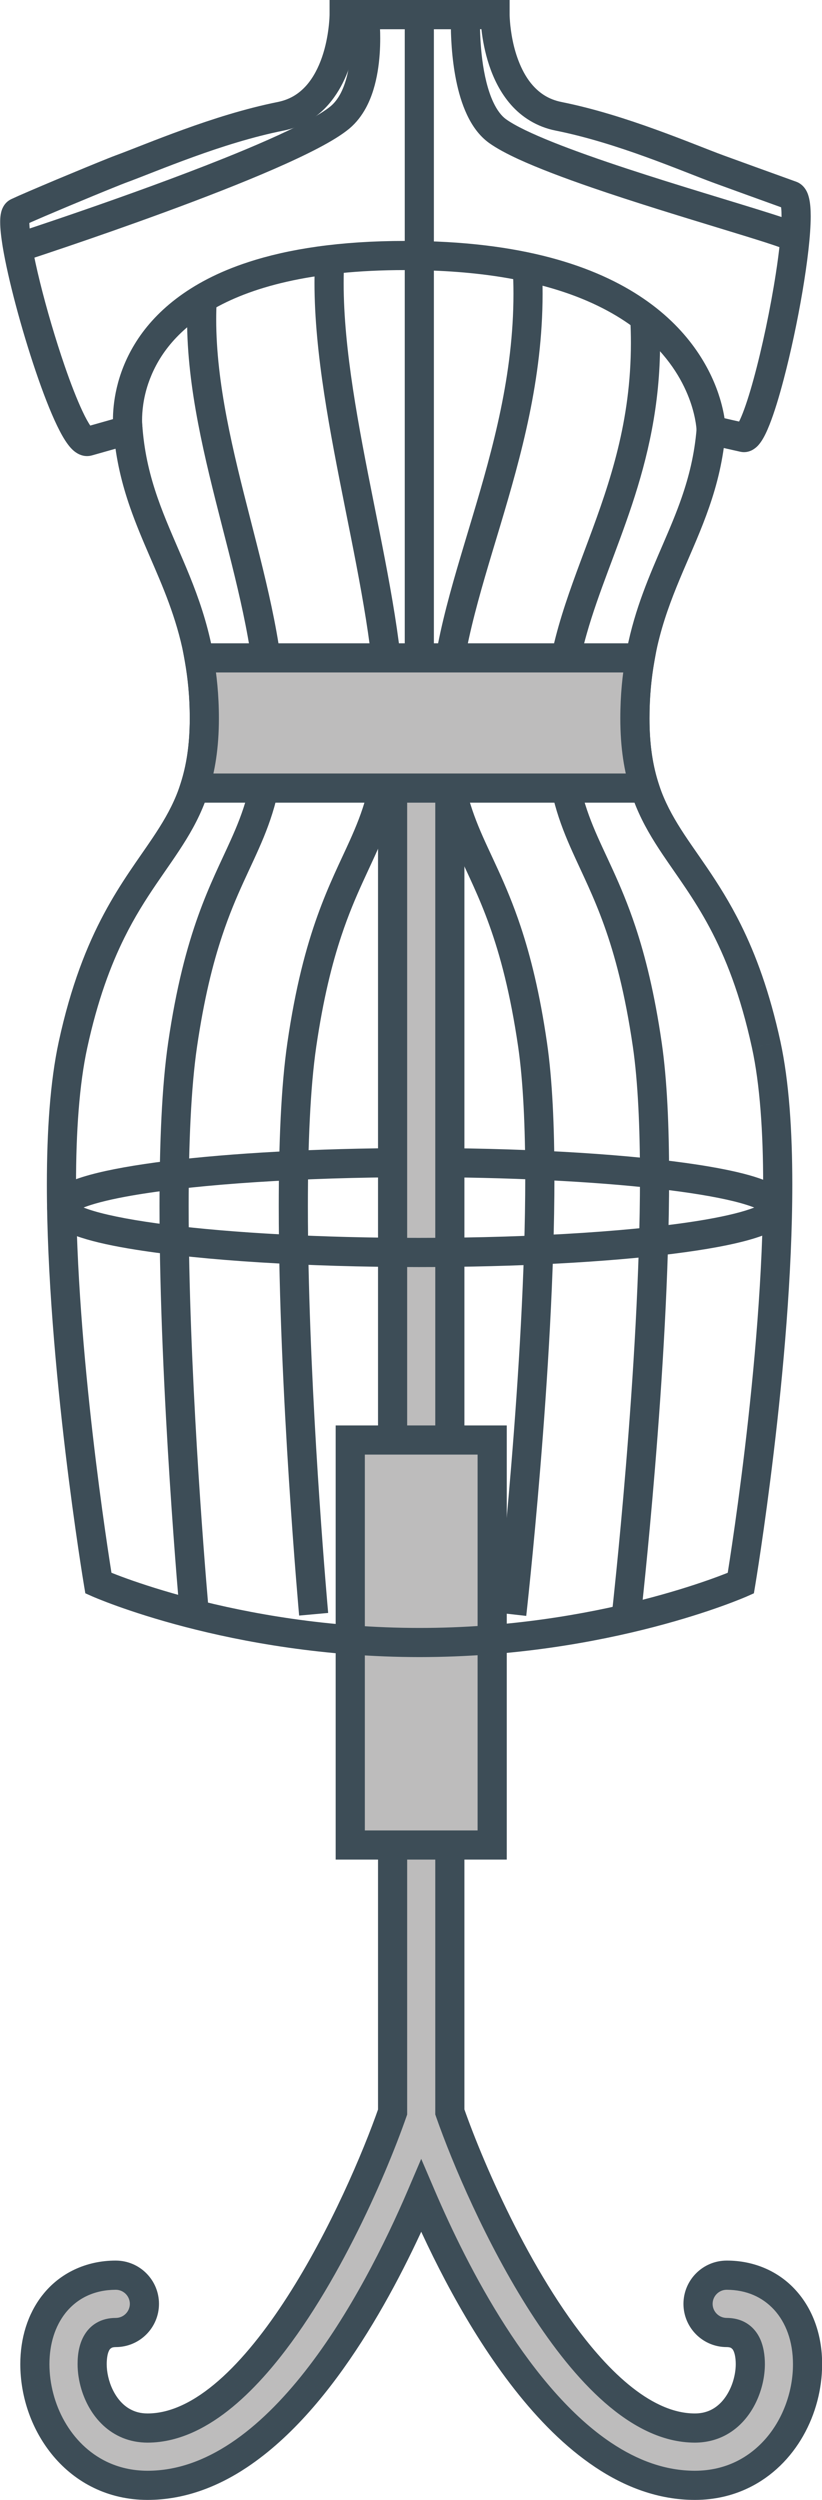
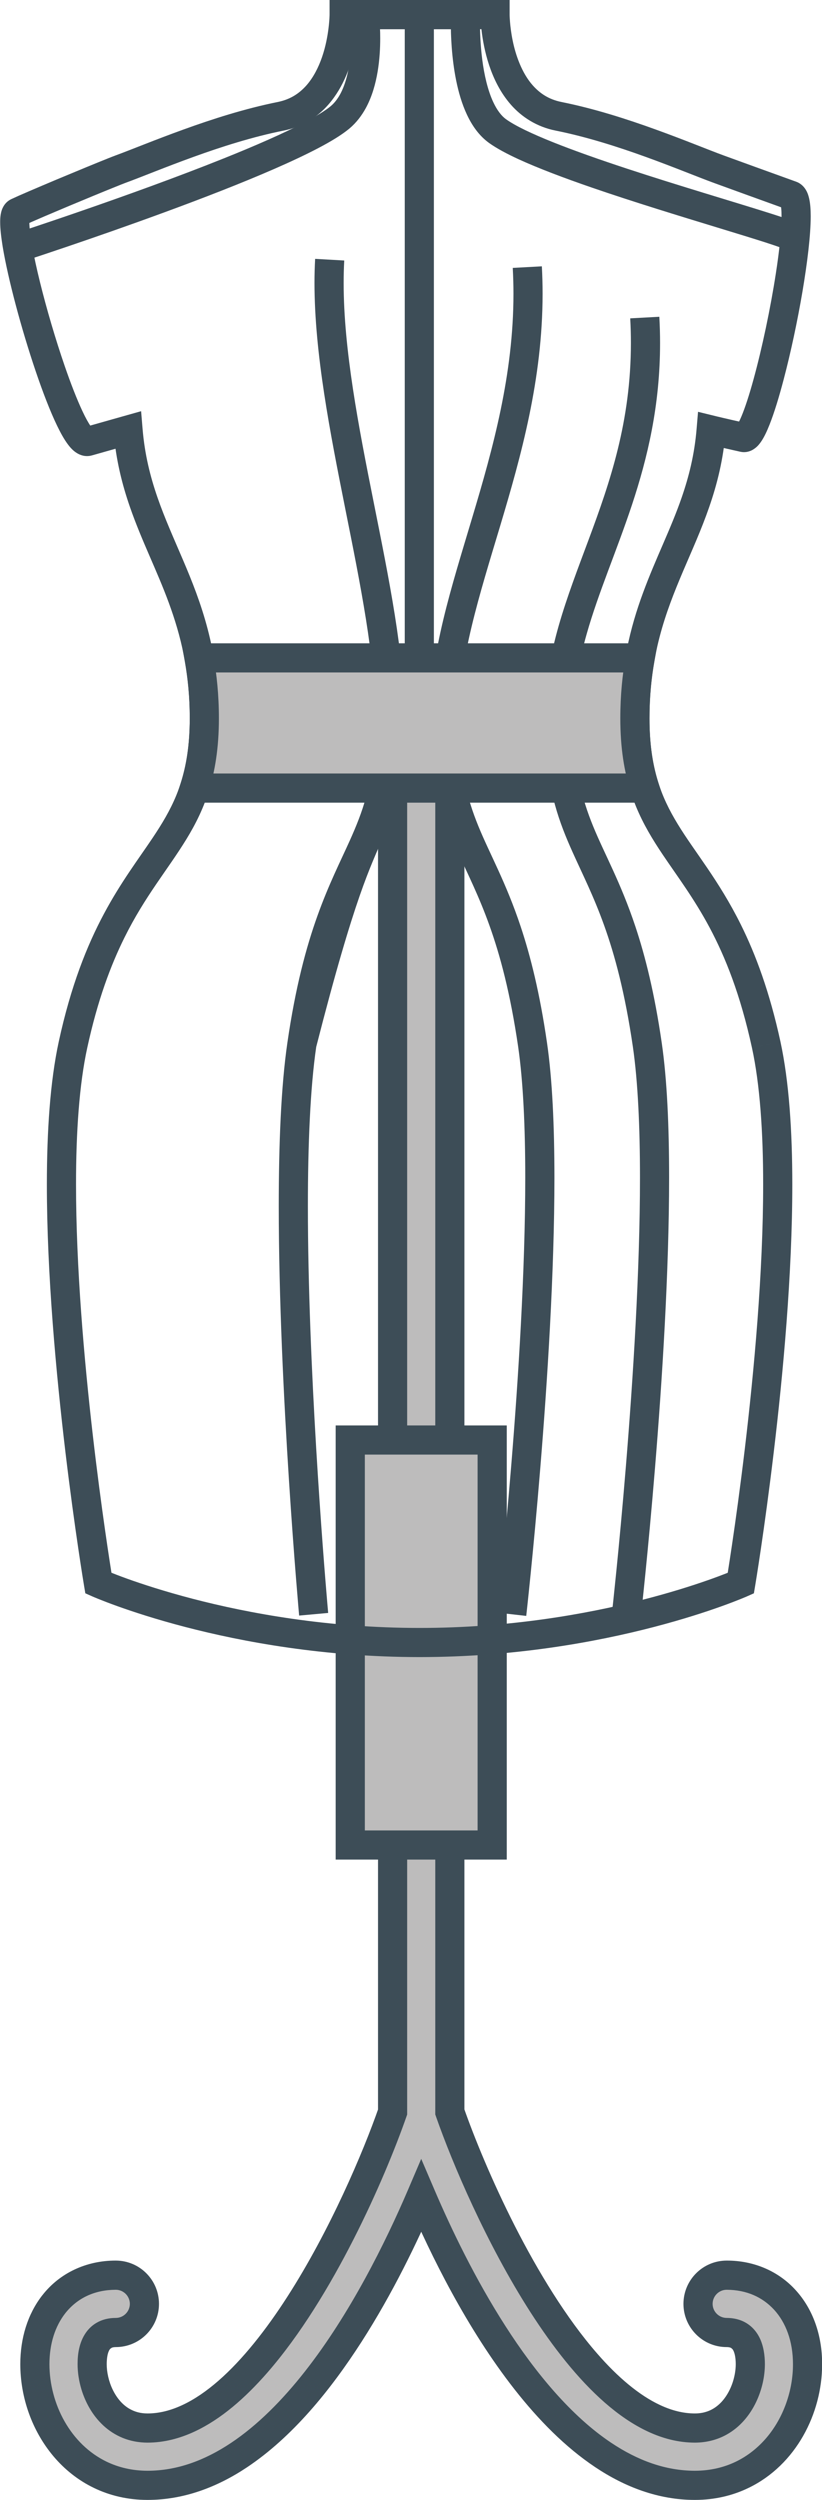
<svg xmlns="http://www.w3.org/2000/svg" height="315.2" preserveAspectRatio="xMidYMid meet" version="1.0" viewBox="159.4 56.8 103.7 315.2" width="103.7" zoomAndPan="magnify">
  <g>
    <g id="change1_1">
      <path d="M 251.074 343.66 C 249.078 343.66 247.461 345.281 247.461 347.277 C 247.461 349.27 249.078 350.891 251.074 350.891 C 253.539 350.891 254.055 353.062 254.055 354.879 C 254.055 358.227 251.887 362.934 247.062 362.934 C 233.074 362.934 220.211 334.691 216.148 323.086 L 216.148 151.684 C 216.148 149.688 214.535 148.07 212.539 148.07 C 210.543 148.07 208.93 149.688 208.93 151.684 L 208.93 323.094 C 204.867 334.707 192.016 362.934 178.016 362.934 C 173.195 362.934 171.023 358.227 171.023 354.879 C 171.023 353.062 171.539 350.891 174.008 350.891 C 176.004 350.891 177.617 349.27 177.617 347.277 C 177.617 345.281 176.004 343.66 174.008 343.66 C 170.809 343.66 168.031 344.969 166.184 347.336 C 164.625 349.332 163.801 351.941 163.801 354.879 C 163.801 362.395 169.117 370.156 178.016 370.156 C 194.527 370.156 206.82 347.023 212.539 333.668 C 218.262 347.023 230.551 370.156 247.062 370.156 C 255.961 370.156 261.277 362.395 261.277 354.879 C 261.277 348.273 257.082 343.66 251.074 343.66" fill="#bdbcbc" />
    </g>
    <g id="change2_1">
      <path d="M 251.074 343.66 L 251.074 341.82 C 248.062 341.824 245.625 344.266 245.621 347.277 C 245.625 350.289 248.062 352.727 251.074 352.727 C 251.426 352.73 251.562 352.797 251.648 352.844 L 251.824 353.008 C 251.918 353.133 252.031 353.379 252.105 353.715 C 252.18 354.051 252.219 354.465 252.219 354.879 C 252.219 355.52 252.109 356.273 251.883 357.012 C 251.543 358.125 250.938 359.191 250.148 359.914 C 249.75 360.281 249.309 360.57 248.809 360.773 C 248.309 360.973 247.742 361.094 247.062 361.094 C 245.625 361.094 244.164 360.734 242.664 360.031 C 240.035 358.809 237.316 356.508 234.734 353.535 C 230.848 349.086 227.27 343.184 224.355 337.465 C 221.445 331.746 219.188 326.203 217.887 322.477 L 216.148 323.086 L 217.988 323.086 L 217.988 151.684 C 217.988 148.672 215.555 146.234 212.539 146.23 C 209.527 146.234 207.09 148.672 207.09 151.684 L 207.09 323.094 L 208.93 323.094 L 207.191 322.488 C 205.211 328.168 201.008 338.055 195.652 346.375 C 192.98 350.535 190.012 354.305 186.973 356.957 C 185.453 358.285 183.922 359.332 182.418 360.031 C 180.914 360.734 179.453 361.094 178.016 361.094 C 177.109 361.094 176.406 360.883 175.789 360.539 C 174.871 360.031 174.133 359.156 173.621 358.098 C 173.109 357.051 172.859 355.84 172.863 354.879 C 172.863 354.512 172.891 354.145 172.949 353.832 C 173.035 353.352 173.203 353.047 173.316 352.938 L 173.508 352.805 C 173.598 352.77 173.746 352.73 174.008 352.727 C 177.02 352.727 179.457 350.285 179.457 347.277 C 179.457 344.266 177.02 341.824 174.008 341.82 C 170.309 341.809 166.926 343.379 164.734 346.203 L 164.73 346.203 C 162.887 348.57 161.961 351.602 161.961 354.879 C 161.965 359.066 163.426 363.277 166.168 366.523 C 167.543 368.145 169.246 369.52 171.242 370.48 C 173.238 371.449 175.523 371.996 178.016 371.996 C 182.582 371.996 186.812 370.391 190.594 367.863 C 196.27 364.066 201.051 358.223 205.004 352.074 C 208.953 345.93 212.059 339.465 214.23 334.395 L 212.539 333.668 L 210.852 334.395 C 213.75 341.156 218.297 350.391 224.309 358.055 C 227.316 361.887 230.699 365.336 234.484 367.863 C 238.266 370.391 242.492 371.996 247.062 371.996 C 249.555 371.996 251.84 371.449 253.836 370.48 C 256.836 369.035 259.16 366.672 260.723 363.926 C 262.289 361.172 263.113 358.023 263.117 354.879 C 263.121 351.191 261.938 347.918 259.789 345.559 C 257.652 343.191 254.551 341.812 251.074 341.82 L 251.074 345.5 C 253.609 345.512 255.605 346.438 257.07 348.031 C 258.523 349.629 259.438 351.965 259.438 354.879 C 259.445 358.207 258.242 361.633 256.105 364.148 C 255.035 365.406 253.738 366.445 252.238 367.172 C 250.734 367.895 249.02 368.316 247.062 368.32 C 243.371 368.316 239.871 367.035 236.527 364.805 C 231.512 361.469 226.953 355.988 223.172 350.09 C 219.379 344.191 216.348 337.891 214.23 332.945 L 212.539 328.996 L 210.852 332.945 C 208.031 339.535 203.57 348.543 197.879 355.785 C 195.039 359.406 191.891 362.578 188.551 364.805 C 185.203 367.035 181.707 368.316 178.016 368.32 C 176.059 368.316 174.348 367.895 172.84 367.172 C 170.59 366.082 168.793 364.285 167.551 362.105 C 166.309 359.926 165.637 357.371 165.637 354.879 C 165.641 352.277 166.363 350.094 167.633 348.465 L 167.629 348.469 C 169.137 346.559 171.305 345.512 174.008 345.5 C 174.984 345.504 175.777 346.293 175.781 347.277 C 175.777 348.254 174.984 349.047 174.008 349.051 C 173.125 349.047 172.273 349.254 171.57 349.672 C 171.039 349.98 170.609 350.395 170.285 350.84 C 169.797 351.512 169.539 352.234 169.383 352.918 C 169.23 353.605 169.188 354.27 169.188 354.879 C 169.188 355.914 169.352 357.004 169.68 358.086 C 170.18 359.707 171.055 361.336 172.438 362.617 C 173.129 363.258 173.953 363.801 174.895 364.184 C 175.832 364.562 176.887 364.773 178.016 364.773 C 180.078 364.773 182.082 364.25 183.977 363.363 C 187.297 361.805 190.32 359.16 193.121 355.957 C 197.316 351.145 201 345.031 204 339.141 C 207 333.25 209.301 327.594 210.664 323.699 L 210.766 323.406 L 210.766 151.684 C 210.77 150.703 211.559 149.91 212.539 149.91 C 213.516 149.91 214.309 150.703 214.312 151.684 L 214.312 323.398 L 214.414 323.691 C 216.492 329.621 220.75 339.656 226.336 348.355 C 229.137 352.703 232.262 356.719 235.691 359.723 C 237.41 361.223 239.207 362.473 241.105 363.363 C 242.996 364.25 245 364.773 247.062 364.773 C 248.566 364.773 249.941 364.395 251.086 363.75 C 252.816 362.781 254.008 361.273 254.77 359.695 C 255.531 358.109 255.891 356.43 255.895 354.879 C 255.895 354.34 255.855 353.754 255.742 353.148 C 255.57 352.246 255.227 351.254 254.438 350.41 C 254.047 349.992 253.539 349.633 252.957 349.398 C 252.379 349.164 251.738 349.051 251.074 349.051 C 250.098 349.047 249.301 348.254 249.301 347.277 C 249.301 346.297 250.098 345.504 251.074 345.5 L 251.074 343.66" fill="#3d4d57" />
    </g>
    <g id="change1_2">
      <path d="M 221.492 289.426 L 203.586 289.426 L 203.586 238.359 L 221.492 238.359 L 221.492 289.426" fill="#bdbcbc" />
    </g>
    <g id="change2_2">
      <path d="M 221.492 289.426 L 221.492 287.586 L 205.426 287.586 L 205.426 240.199 L 219.652 240.199 L 219.652 289.426 L 221.492 289.426 L 221.492 287.586 L 221.492 289.426 L 223.332 289.426 L 223.332 236.523 L 201.746 236.523 L 201.746 291.262 L 223.332 291.262 L 223.332 289.426 L 221.492 289.426" fill="#3d4d57" />
    </g>
    <g id="change2_3">
      <path d="M 256.062 188.527 L 257.859 188.137 C 256.492 181.859 254.738 177.152 252.867 173.387 C 250.055 167.73 247.031 164.215 244.898 160.703 C 243.824 158.941 242.953 157.188 242.332 155.09 C 241.711 152.988 241.336 150.531 241.336 147.367 C 241.344 139.402 243.336 134.094 245.57 128.828 C 246.688 126.203 247.879 123.598 248.867 120.738 C 249.859 117.883 250.648 114.77 250.945 111.172 L 249.113 111.02 L 248.676 112.809 C 248.688 112.809 250.359 113.219 252.797 113.758 C 252.949 113.789 253.105 113.809 253.258 113.809 C 253.711 113.809 254.094 113.664 254.363 113.508 C 254.891 113.195 255.141 112.863 255.383 112.535 C 255.809 111.918 256.133 111.215 256.48 110.348 C 257.078 108.84 257.68 106.867 258.27 104.621 C 259.156 101.258 260 97.305 260.629 93.605 C 261.254 89.898 261.672 86.488 261.676 84.07 C 261.672 83.238 261.633 82.527 261.484 81.852 C 261.406 81.512 261.309 81.172 261.098 80.797 C 260.988 80.609 260.848 80.406 260.645 80.211 C 260.445 80.02 260.172 79.828 259.852 79.715 L 259.844 79.711 C 257.277 78.785 251.793 76.805 250.727 76.41 C 248.801 75.707 245.719 74.426 242.121 73.129 C 238.516 71.824 234.383 70.492 230.23 69.66 C 228.641 69.336 227.531 68.594 226.613 67.566 C 225.25 66.039 224.453 63.785 224.074 61.902 C 223.883 60.965 223.785 60.129 223.738 59.535 C 223.715 59.238 223.703 59.004 223.695 58.852 L 223.691 58.68 L 223.691 56.801 L 200.977 56.801 L 200.977 58.641 L 201.379 58.641 L 200.977 58.637 L 200.977 58.641 L 201.379 58.641 L 200.977 58.637 C 200.98 58.691 200.941 61.355 200.027 63.996 C 199.574 65.316 198.91 66.617 198.012 67.617 C 197.105 68.617 196.008 69.34 194.438 69.66 C 190.289 70.492 186.152 71.824 182.551 73.129 C 178.953 74.426 175.871 75.707 173.945 76.41 L 173.949 76.41 C 173.746 76.484 173.449 76.598 173.051 76.758 C 171.66 77.312 169.07 78.379 166.594 79.414 C 165.352 79.938 164.145 80.449 163.125 80.887 C 162.105 81.324 161.293 81.684 160.789 81.922 L 160.793 81.922 C 160.34 82.141 160.047 82.477 159.875 82.758 C 159.617 83.188 159.547 83.527 159.488 83.848 C 159.438 84.172 159.422 84.477 159.422 84.801 C 159.426 85.672 159.543 86.684 159.734 87.879 C 160.422 92.023 162.094 98.27 163.898 103.594 C 164.801 106.254 165.727 108.664 166.613 110.496 C 167.059 111.414 167.484 112.184 167.957 112.82 C 168.199 113.145 168.449 113.438 168.797 113.715 C 168.973 113.852 169.176 113.988 169.434 114.102 C 169.691 114.215 170.012 114.305 170.383 114.305 C 170.578 114.305 170.789 114.277 170.98 114.223 L 170.988 114.223 C 173.684 113.461 176.055 112.789 176.055 112.789 L 175.555 111.02 L 173.723 111.172 C 174.02 114.766 174.805 117.883 175.797 120.738 C 177.289 125.031 179.207 128.738 180.703 132.824 C 182.203 136.918 183.336 141.391 183.34 147.367 C 183.336 151.586 182.68 154.543 181.637 157.086 C 180.855 158.988 179.836 160.68 178.637 162.469 C 176.844 165.148 174.641 168.031 172.512 172.016 C 170.379 176.004 168.344 181.074 166.812 188.137 C 165.719 193.184 165.316 199.43 165.312 206.129 C 165.312 217.477 166.488 230.094 167.656 239.902 C 168.828 249.707 169.996 256.691 170 256.711 L 170.164 257.688 L 171.07 258.09 C 171.215 258.148 188.328 265.723 212.332 265.73 C 236.344 265.723 253.457 258.148 253.602 258.09 L 254.508 257.688 L 254.672 256.711 C 254.676 256.691 255.844 249.707 257.012 239.898 C 258.184 230.094 259.355 217.473 259.355 206.125 C 259.352 199.43 258.949 193.184 257.859 188.137 L 254.266 188.918 C 255.27 193.527 255.68 199.586 255.676 206.125 C 255.68 217.223 254.523 229.742 253.363 239.465 C 252.781 244.328 252.203 248.492 251.766 251.438 C 251.551 252.91 251.367 254.082 251.242 254.879 C 251.18 255.277 251.129 255.586 251.098 255.793 C 251.062 256 251.047 256.102 251.047 256.105 L 252.859 256.406 L 252.113 254.727 L 252.078 254.742 C 251.211 255.121 234.84 262.059 212.332 262.055 C 200.719 262.055 190.738 260.211 183.68 258.371 C 180.152 257.449 177.352 256.531 175.445 255.848 C 174.492 255.504 173.762 255.219 173.273 255.023 C 173.027 254.926 172.844 254.848 172.727 254.797 L 172.594 254.742 L 172.559 254.727 L 171.812 256.406 L 173.629 256.105 C 173.629 256.102 173.609 256 173.574 255.793 C 173.07 252.703 168.988 226.949 168.992 206.129 C 168.988 199.586 169.398 193.531 170.406 188.918 C 171.715 182.902 173.363 178.52 175.098 175.02 C 177.699 169.773 180.535 166.492 182.91 162.617 C 184.094 160.684 185.137 158.602 185.867 156.133 C 186.602 153.66 187.016 150.82 187.016 147.367 C 187.023 138.766 184.77 132.738 182.48 127.387 C 181.336 124.703 180.191 122.184 179.273 119.535 C 178.355 116.883 177.656 114.109 177.387 110.867 L 177.203 108.645 L 175.055 109.25 C 175.055 109.254 174.461 109.418 173.531 109.68 C 172.605 109.945 171.336 110.301 169.988 110.684 L 170 110.68 L 170.383 112.059 L 170.383 110.629 C 170.258 110.629 170.121 110.645 170 110.68 L 170.383 112.059 L 170.383 110.629 L 170.383 111.902 L 170.949 110.754 C 170.844 110.699 170.648 110.629 170.383 110.629 L 170.383 111.902 L 170.949 110.754 L 170.672 111.312 L 171.086 110.836 C 171.086 110.84 171.051 110.805 170.949 110.754 L 170.672 111.312 L 171.086 110.836 C 171.082 110.84 170.969 110.723 170.832 110.52 C 170.562 110.141 170.191 109.477 169.801 108.641 C 169.109 107.168 168.324 105.16 167.559 102.934 C 166.406 99.59 165.277 95.746 164.445 92.375 C 164.027 90.688 163.688 89.117 163.453 87.801 C 163.219 86.484 163.098 85.398 163.102 84.801 C 163.098 84.676 163.105 84.574 163.109 84.508 L 163.121 84.426 L 162.387 84.273 L 163.035 84.633 C 163.117 84.48 163.121 84.426 163.121 84.426 L 162.387 84.273 L 163.035 84.633 L 161.84 83.977 L 162.824 84.922 C 162.93 84.809 162.992 84.707 163.035 84.633 L 161.84 83.977 L 162.824 84.922 L 161.715 83.855 L 162.375 85.242 C 162.562 85.152 162.719 85.031 162.824 84.922 L 161.715 83.855 L 162.375 85.242 L 162.379 85.242 C 162.832 85.023 163.82 84.59 165.02 84.074 C 166.828 83.301 169.152 82.328 171.141 81.508 C 172.133 81.098 173.043 80.727 173.762 80.438 C 174.477 80.148 175.02 79.934 175.207 79.863 L 175.211 79.863 C 177.27 79.109 180.285 77.855 183.801 76.586 C 187.305 75.316 191.289 74.043 195.16 73.27 C 197.574 72.793 199.473 71.531 200.812 70.004 C 202.828 67.699 203.727 64.879 204.195 62.645 C 204.652 60.406 204.652 58.723 204.652 58.641 L 202.816 58.641 L 202.816 60.477 L 221.852 60.477 L 221.852 58.641 L 220.016 58.641 C 220.02 58.75 220.008 61.703 221.109 65.031 C 221.668 66.695 222.508 68.469 223.855 70.004 C 225.195 71.531 227.094 72.793 229.512 73.27 C 233.379 74.043 237.363 75.316 240.871 76.586 C 244.383 77.855 247.402 79.109 249.461 79.863 C 250.551 80.266 256.02 82.242 258.598 83.172 L 258.594 83.168 L 259.074 81.848 L 258.098 82.863 C 258.203 82.969 258.379 83.09 258.594 83.168 L 259.074 81.848 L 258.098 82.863 L 258.715 82.219 L 257.867 82.551 C 257.875 82.559 257.906 82.672 258.098 82.863 L 258.715 82.219 L 257.867 82.551 L 257.875 82.574 C 257.895 82.641 257.934 82.828 257.957 83.086 C 257.984 83.348 257.996 83.68 257.996 84.07 C 258 85.75 257.73 88.375 257.277 91.281 C 256.605 95.648 255.539 100.711 254.465 104.613 C 253.934 106.559 253.391 108.227 252.93 109.316 C 252.703 109.859 252.488 110.258 252.383 110.41 L 252.336 110.469 L 252.883 110.941 L 252.5 110.34 C 252.367 110.426 252.34 110.469 252.336 110.469 L 252.883 110.941 L 252.5 110.34 L 253.258 111.535 L 253.258 110.129 C 252.891 110.129 252.629 110.258 252.5 110.34 L 253.258 111.535 L 253.258 110.129 L 253.258 111.672 L 253.59 110.164 C 253.48 110.141 253.363 110.129 253.258 110.129 L 253.258 111.672 L 253.59 110.164 C 252.391 109.898 251.379 109.668 250.664 109.5 C 250.312 109.418 250.031 109.352 249.84 109.305 C 249.648 109.258 249.551 109.234 249.551 109.234 L 247.461 108.723 L 247.281 110.867 C 247.012 114.109 246.312 116.883 245.395 119.535 C 244.023 123.508 242.117 127.199 240.516 131.559 C 238.91 135.91 237.652 140.922 237.656 147.367 C 237.656 151.969 238.402 155.492 239.633 158.48 C 240.555 160.723 241.727 162.645 242.98 164.516 C 244.871 167.328 246.941 170.047 248.918 173.746 C 250.891 177.449 252.793 182.148 254.266 188.918 L 256.062 188.527" fill="#3d4d57" />
    </g>
    <g id="change2_4">
-       <path d="M 183.074 94.359 C 183.023 95.254 183 96.152 183 97.051 C 183.004 105.816 185.234 114.59 187.406 123.094 C 189.59 131.594 191.707 139.824 191.699 147.367 C 191.699 151.648 191.246 154.699 190.535 157.297 C 189.996 159.242 189.309 160.945 188.5 162.738 C 187.297 165.422 185.82 168.305 184.402 172.262 C 182.984 176.223 181.637 181.242 180.613 188.262 C 179.812 193.77 179.523 201.031 179.523 208.883 C 179.523 232.145 182.094 260.469 182.094 260.496 L 185.758 260.164 C 185.758 260.164 185.719 259.73 185.648 258.914 C 185.156 253.207 183.199 229.02 183.199 208.883 C 183.199 201.133 183.496 193.973 184.254 188.793 C 185.137 182.738 186.25 178.309 187.426 174.785 C 189.18 169.5 191.086 166.211 192.672 162.355 C 193.457 160.434 194.145 158.387 194.625 155.969 C 195.105 153.551 195.379 150.773 195.379 147.367 C 195.367 139.148 193.137 130.676 190.969 122.184 C 188.789 113.691 186.672 105.184 186.676 97.051 C 186.676 96.219 186.699 95.387 186.746 94.562 L 183.074 94.359" fill="#3d4d57" />
-     </g>
+       </g>
    <g id="change2_5">
-       <path d="M 199.156 89.438 C 199.102 90.438 199.074 91.445 199.074 92.469 C 199.078 101.383 201.031 111.273 202.945 120.887 C 204.867 130.488 206.754 139.824 206.746 147.367 C 206.746 151.648 206.293 154.699 205.578 157.297 C 205.043 159.242 204.352 160.945 203.547 162.738 C 202.34 165.422 200.867 168.305 199.449 172.262 C 198.027 176.223 196.676 181.242 195.656 188.262 C 194.855 193.766 194.566 201.027 194.566 208.871 C 194.566 232.137 197.137 260.469 197.137 260.496 L 200.801 260.164 C 200.801 260.164 200.762 259.73 200.691 258.914 C 200.203 253.203 198.242 229.008 198.242 208.871 C 198.242 201.125 198.539 193.969 199.293 188.793 C 200.176 182.738 201.293 178.309 202.469 174.785 C 204.227 169.5 206.133 166.211 207.715 162.355 C 208.504 160.434 209.191 158.387 209.672 155.969 C 210.148 153.551 210.426 150.773 210.426 147.367 C 210.418 139.242 208.465 129.773 206.551 120.168 C 204.633 110.57 202.746 100.848 202.754 92.469 C 202.754 91.508 202.777 90.566 202.828 89.645 L 199.156 89.438" fill="#3d4d57" />
+       <path d="M 199.156 89.438 C 199.102 90.438 199.074 91.445 199.074 92.469 C 199.078 101.383 201.031 111.273 202.945 120.887 C 204.867 130.488 206.754 139.824 206.746 147.367 C 206.746 151.648 206.293 154.699 205.578 157.297 C 205.043 159.242 204.352 160.945 203.547 162.738 C 202.34 165.422 200.867 168.305 199.449 172.262 C 198.027 176.223 196.676 181.242 195.656 188.262 C 194.855 193.766 194.566 201.027 194.566 208.871 C 194.566 232.137 197.137 260.469 197.137 260.496 L 200.801 260.164 C 200.801 260.164 200.762 259.73 200.691 258.914 C 200.203 253.203 198.242 229.008 198.242 208.871 C 198.242 201.125 198.539 193.969 199.293 188.793 C 204.227 169.5 206.133 166.211 207.715 162.355 C 208.504 160.434 209.191 158.387 209.672 155.969 C 210.148 153.551 210.426 150.773 210.426 147.367 C 210.418 139.242 208.465 129.773 206.551 120.168 C 204.633 110.57 202.746 100.848 202.754 92.469 C 202.754 91.508 202.777 90.566 202.828 89.645 L 199.156 89.438" fill="#3d4d57" />
    </g>
    <g id="change2_6">
      <path d="M 260.578 85.156 C 260.262 84.984 259.953 84.863 259.559 84.711 C 258.824 84.434 257.828 84.102 256.598 83.711 C 252.305 82.344 245.184 80.266 238.48 78.059 C 235.133 76.957 231.891 75.82 229.191 74.742 C 227.844 74.203 226.629 73.676 225.613 73.184 C 224.598 72.691 223.781 72.223 223.254 71.844 C 222.672 71.434 222.105 70.695 221.637 69.695 C 220.93 68.203 220.477 66.188 220.238 64.309 C 219.996 62.426 219.949 60.676 219.949 59.656 C 219.949 59.352 219.953 59.113 219.957 58.953 L 219.965 58.773 L 219.965 58.723 L 220.051 56.801 L 203.27 56.801 L 203.543 58.879 L 203.543 58.883 C 203.555 58.973 203.691 60.098 203.691 61.641 C 203.691 63.07 203.566 64.859 203.156 66.461 C 202.949 67.258 202.676 68.008 202.332 68.645 C 201.988 69.281 201.582 69.801 201.113 70.191 C 200.488 70.715 199.324 71.441 197.836 72.223 C 195.219 73.598 191.582 75.188 187.633 76.77 C 181.699 79.148 175.051 81.531 169.891 83.316 C 167.312 84.211 165.105 84.953 163.539 85.477 C 162.762 85.734 162.141 85.938 161.719 86.078 C 161.293 86.215 161.066 86.289 161.066 86.289 L 162.199 89.789 C 162.215 89.785 170.781 87.012 180.176 83.559 C 184.879 81.832 189.781 79.938 193.949 78.121 C 196.035 77.211 197.934 76.324 199.547 75.477 C 201.16 74.629 202.473 73.836 203.465 73.02 C 204.363 72.27 205.047 71.355 205.57 70.391 C 206.352 68.938 206.781 67.359 207.039 65.844 C 207.293 64.324 207.367 62.863 207.367 61.641 C 207.367 59.77 207.195 58.453 207.188 58.398 L 205.363 58.641 L 205.363 60.477 L 218.129 60.477 L 218.129 58.641 L 216.293 58.555 C 216.289 58.578 216.273 58.984 216.273 59.656 C 216.273 61.164 216.355 64.012 216.945 66.938 C 217.242 68.402 217.664 69.891 218.309 71.262 C 218.953 72.629 219.828 73.91 221.113 74.836 C 222.082 75.523 223.309 76.176 224.766 76.852 C 227.316 78.023 230.566 79.246 234.078 80.457 C 239.344 82.27 245.176 84.047 249.906 85.492 C 252.273 86.215 254.363 86.852 255.953 87.363 C 256.746 87.621 257.414 87.844 257.922 88.027 C 258.172 88.117 258.383 88.199 258.539 88.262 C 258.695 88.324 258.805 88.379 258.809 88.383 L 260.578 85.156" fill="#3d4d57" />
    </g>
    <g id="change2_7">
      <path d="M 240.258 260.539 C 240.262 260.504 243.812 229.121 243.812 205.27 C 243.812 198.82 243.559 192.922 242.879 188.262 C 241.973 182.023 240.805 177.363 239.559 173.621 C 237.688 168.008 235.664 164.496 234.223 160.965 C 233.5 159.191 232.902 157.402 232.473 155.254 C 232.047 153.102 231.789 150.578 231.789 147.367 C 231.789 143.641 232.434 140.172 233.422 136.703 C 234.898 131.5 237.184 126.305 239.137 120.422 C 241.082 114.539 242.672 107.957 242.672 100.051 C 242.672 98.969 242.641 97.867 242.578 96.738 L 238.906 96.938 C 238.965 98 238.992 99.035 238.992 100.051 C 238.988 109.93 236.379 117.535 233.668 124.816 C 232.316 128.457 230.938 132.004 229.883 135.695 C 228.832 139.383 228.113 143.215 228.113 147.367 C 228.113 151.906 228.602 155.336 229.41 158.27 C 230.016 160.473 230.797 162.379 231.637 164.246 C 232.898 167.055 234.289 169.773 235.625 173.504 C 236.961 177.23 238.246 181.98 239.242 188.793 C 239.875 193.148 240.137 198.926 240.137 205.27 C 240.137 217.023 239.254 230.758 238.371 241.535 C 237.93 246.922 237.488 251.574 237.156 254.875 C 236.988 256.527 236.852 257.84 236.758 258.742 C 236.66 259.641 236.605 260.125 236.605 260.125 L 240.258 260.539" fill="#3d4d57" />
    </g>
    <g id="change2_8">
      <path d="M 225.789 260.539 C 225.789 260.504 229.34 229.133 229.344 205.277 C 229.34 198.824 229.086 192.926 228.406 188.262 C 227.5 182.023 226.332 177.363 225.086 173.621 C 223.215 168.008 221.191 164.496 219.75 160.965 C 219.027 159.191 218.43 157.402 218 155.25 C 217.574 153.102 217.316 150.578 217.316 147.367 C 217.305 139.914 219.855 131.906 222.508 123.082 C 225.145 114.262 227.848 104.621 227.852 93.836 C 227.852 92.695 227.82 91.543 227.758 90.379 L 224.086 90.578 C 224.145 91.676 224.176 92.762 224.176 93.836 C 224.176 103.996 221.613 113.254 218.984 122.027 C 216.367 130.805 213.652 139.086 213.641 147.367 C 213.641 151.906 214.129 155.336 214.938 158.27 C 215.547 160.473 216.324 162.379 217.164 164.246 C 218.426 167.055 219.82 169.773 221.152 173.504 C 222.488 177.23 223.773 181.98 224.77 188.793 C 225.402 193.148 225.664 198.93 225.664 205.277 C 225.664 217.035 224.781 230.766 223.898 241.539 C 223.457 246.926 223.016 251.574 222.688 254.879 C 222.52 256.527 222.383 257.844 222.285 258.742 C 222.188 259.641 222.137 260.125 222.137 260.125 L 225.789 260.539" fill="#3d4d57" />
    </g>
    <g id="change1_3">
      <path d="M 183.926 156.164 L 240.742 156.164 C 239.961 153.75 239.496 150.945 239.496 147.367 C 239.496 144.547 239.754 142.051 240.164 139.746 L 184.504 139.746 C 184.918 142.051 185.176 144.547 185.176 147.367 C 185.176 150.945 184.703 153.75 183.926 156.164" fill="#bdbcbc" />
    </g>
    <g id="change2_9">
      <path d="M 183.926 156.164 L 183.926 158.004 L 243.273 158.004 L 242.492 155.598 C 241.773 153.379 241.336 150.789 241.336 147.367 C 241.336 144.656 241.578 142.277 241.977 140.074 L 242.363 137.91 L 182.305 137.91 L 182.695 140.074 C 183.09 142.281 183.34 144.66 183.34 147.367 C 183.336 150.789 182.891 153.375 182.176 155.598 L 181.398 158.004 L 183.926 158.004 L 183.926 156.164 L 185.676 156.727 C 186.52 154.121 187.016 151.105 187.016 147.367 C 187.016 144.434 186.742 141.82 186.312 139.422 L 184.504 139.746 L 184.504 141.586 L 240.164 141.586 L 240.164 139.746 L 238.355 139.422 C 237.926 141.824 237.656 144.434 237.656 147.367 C 237.656 151.105 238.148 154.121 238.996 156.73 L 240.742 156.164 L 240.742 154.324 L 183.926 154.324 L 183.926 156.164 L 185.676 156.727 L 183.926 156.164" fill="#3d4d57" />
    </g>
    <g id="change2_10">
-       <path d="M 216.133 205.242 C 227.602 205.367 237.84 206.035 245.133 207.031 C 248.773 207.527 251.691 208.109 253.57 208.707 C 254.508 208.996 255.188 209.309 255.488 209.512 L 255.641 209.621 L 255.656 209.637 L 255.676 209.617 L 255.656 209.637 L 255.676 209.617 L 255.656 209.637 L 256.125 209.223 L 255.559 209.473 C 255.605 209.574 255.648 209.625 255.656 209.637 L 256.125 209.223 L 255.559 209.473 L 256.52 209.051 L 255.473 209.051 C 255.473 209.215 255.516 209.371 255.559 209.473 L 256.52 209.051 L 255.473 209.051 L 256.363 209.051 L 255.648 208.473 C 255.617 208.504 255.473 208.734 255.473 209.051 L 256.363 209.051 L 255.648 208.473 L 255.746 208.555 L 255.656 208.465 L 255.648 208.473 L 255.746 208.555 L 255.656 208.465 C 255.641 208.5 255.215 208.797 254.508 209.066 C 253.262 209.559 251.188 210.082 248.531 210.547 C 240.535 211.945 227.238 212.879 212.246 212.875 C 199.867 212.879 188.652 212.242 180.609 211.23 C 176.594 210.727 173.355 210.121 171.246 209.492 C 170.195 209.184 169.426 208.855 169.059 208.625 C 168.969 208.57 168.906 208.523 168.867 208.492 L 168.84 208.469 L 168.836 208.465 L 168.422 208.844 L 168.926 208.613 C 168.879 208.508 168.84 208.465 168.836 208.465 L 168.422 208.844 L 168.926 208.613 L 167.98 209.051 L 169.02 209.051 C 169.02 208.879 168.977 208.711 168.926 208.613 L 167.98 209.051 L 169.02 209.051 L 168.113 209.051 L 168.852 209.617 C 168.891 209.578 169.023 209.348 169.02 209.051 L 168.113 209.051 L 168.852 209.617 L 168.672 209.484 L 168.836 209.637 L 168.852 209.617 L 168.672 209.484 L 168.836 209.637 C 168.828 209.621 169.199 209.348 169.832 209.094 C 170.949 208.633 172.844 208.125 175.277 207.676 C 182.609 206.316 194.891 205.363 208.945 205.238 L 208.91 201.562 C 197.18 201.668 186.688 202.336 179.055 203.359 C 175.234 203.879 172.141 204.477 169.875 205.18 C 168.734 205.539 167.809 205.91 167.023 206.41 C 166.629 206.668 166.262 206.957 165.938 207.371 C 165.617 207.781 165.34 208.379 165.344 209.051 C 165.34 209.754 165.645 210.371 165.984 210.785 C 166.309 211.18 166.668 211.461 167.055 211.711 C 167.781 212.168 168.633 212.516 169.652 212.848 C 171.438 213.426 173.75 213.926 176.562 214.371 C 184.973 215.711 197.812 216.551 212.246 216.555 C 224.754 216.555 236.074 215.918 244.344 214.879 C 248.48 214.359 251.844 213.742 254.293 213.016 C 255.523 212.648 256.523 212.266 257.359 211.758 C 257.777 211.5 258.164 211.207 258.512 210.785 C 258.852 210.371 259.152 209.754 259.152 209.051 C 259.152 208.383 258.879 207.789 258.562 207.383 C 258.262 206.992 257.922 206.715 257.562 206.473 C 256.887 206.023 256.109 205.688 255.176 205.363 C 253.547 204.805 251.445 204.324 248.895 203.887 C 241.25 202.578 229.547 201.711 216.172 201.566 L 216.133 205.242" fill="#3d4d57" />
-     </g>
+       </g>
    <g id="change2_11">
-       <path d="M 177.375 110.754 L 176.254 110.918 L 177.375 110.762 L 177.375 110.754 L 176.254 110.918 L 177.375 110.762 L 177.367 110.703 C 177.355 110.574 177.324 110.246 177.324 109.762 C 177.324 108.75 177.453 107.066 178.109 105.141 C 179.102 102.246 181.199 98.793 186.023 95.93 C 190.852 93.078 198.508 90.852 210.547 90.852 C 219.934 90.852 226.898 92.203 232.055 94.168 C 235.922 95.645 238.773 97.465 240.898 99.344 C 244.086 102.16 245.664 105.129 246.469 107.391 C 246.867 108.52 247.07 109.473 247.172 110.121 C 247.223 110.445 247.25 110.695 247.262 110.855 L 247.273 111.027 L 247.273 111.055 L 247.816 111.039 L 247.273 111.047 L 247.273 111.055 L 247.816 111.039 L 247.273 111.047 L 250.953 110.992 C 250.949 110.859 250.914 109.316 250.227 107.047 C 249.199 103.648 246.641 98.582 240.594 94.457 C 234.555 90.328 225.145 87.172 210.547 87.176 C 202.227 87.176 195.758 88.195 190.707 89.852 C 183.133 92.32 178.754 96.293 176.391 100.188 C 174.02 104.078 173.648 107.785 173.648 109.762 C 173.648 110.66 173.727 111.215 173.734 111.289 L 177.375 110.754" fill="#3d4d57" />
-     </g>
+       </g>
    <g id="change2_12">
      <path d="M 210.461 139.746 L 214.137 139.746 L 214.137 58.637 L 210.461 58.637 Z M 210.461 139.746" fill="#3d4d57" />
    </g>
  </g>
</svg>